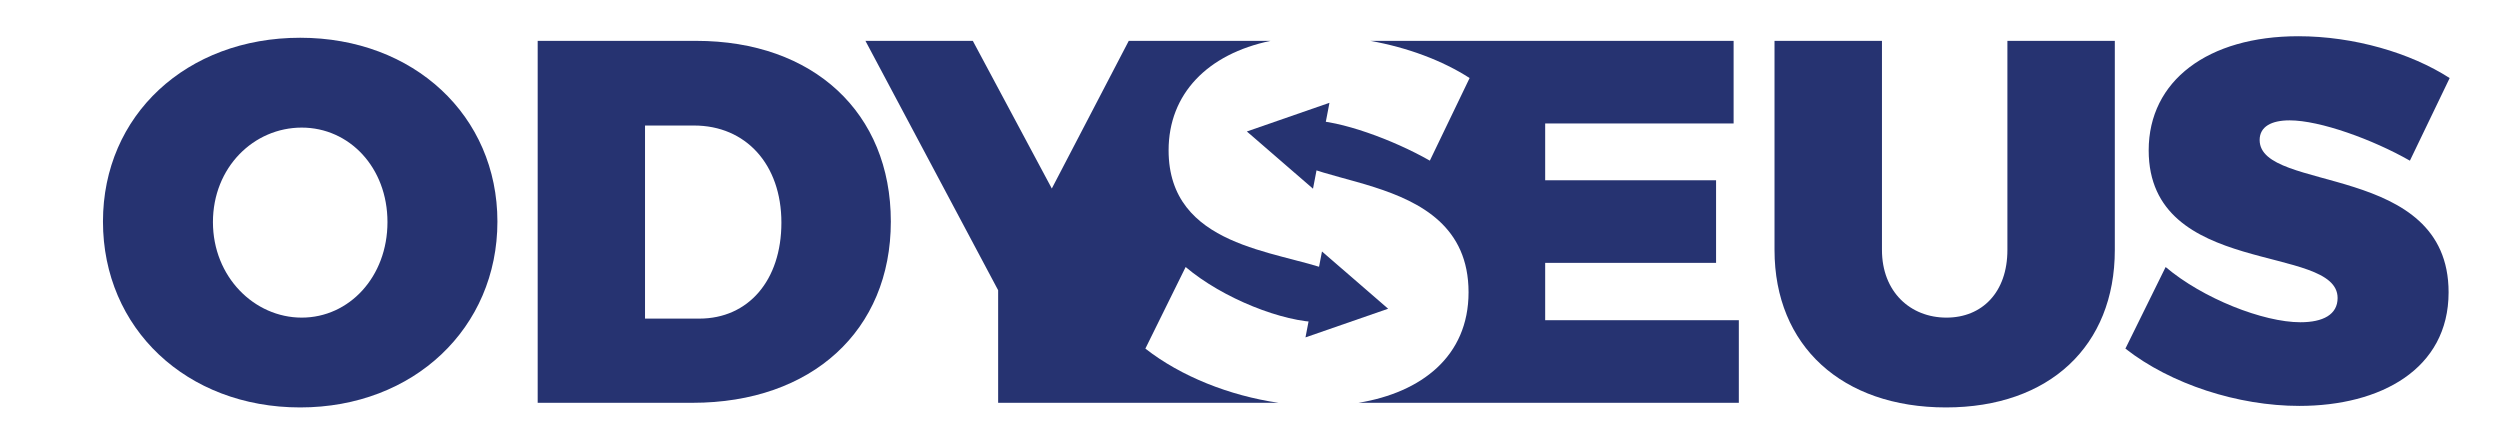
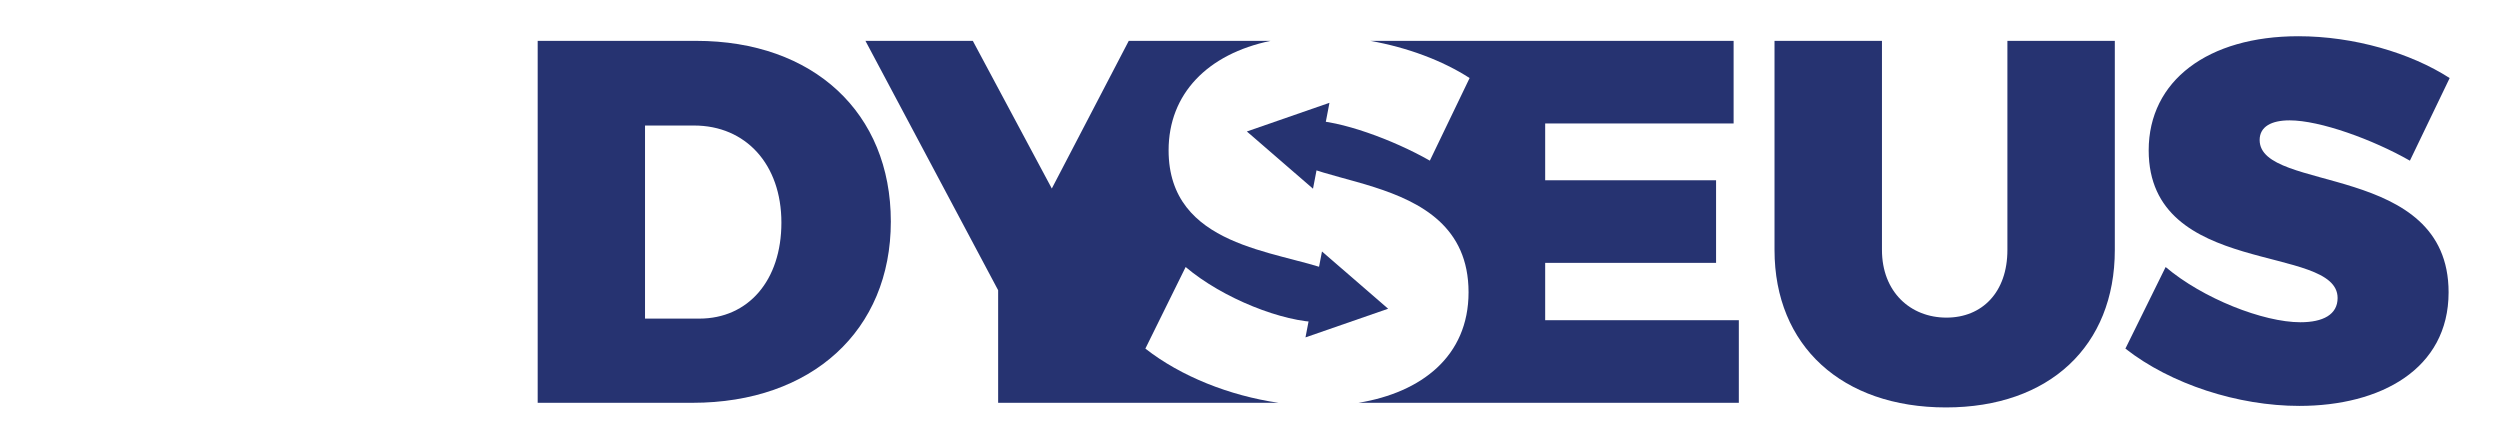
<svg xmlns="http://www.w3.org/2000/svg" version="1.1" x="0px" y="0px" width="160.917px" height="28.531px" viewBox="0 0 160.917 28.531" enable-background="new 0 0 160.917 28.531" xml:space="preserve">
  <g id="Layer_1">
    <g>
-       <path fill="#263371" d="M32.017,14.261c0,6.847-5.384,11.964-12.696,11.964c-7.312,0-12.693-5.084-12.693-11.964    c0-6.846,5.381-11.831,12.693-11.831C26.633,2.43,32.017,7.449,32.017,14.261z M13.706,14.295c0,3.521,2.658,6.149,5.716,6.149    s5.518-2.628,5.518-6.149c0-3.521-2.46-6.082-5.518-6.082C16.33,8.213,13.706,10.773,13.706,14.295z" />
      <path fill="#263371" d="M57.34,14.261c0,7.013-5.086,11.666-12.764,11.666h-9.967V2.63H44.81    C52.354,2.63,57.34,7.248,57.34,14.261z M50.296,14.329c0-3.756-2.297-6.249-5.619-6.249h-3.159v12.428h3.493    C48.167,20.508,50.296,18.05,50.296,14.329z" />
-       <path fill="#263371" d="M125.288,20.444c2.293,0,3.922-1.629,3.922-4.354V2.63h6.914V16.09c0,6.18-4.219,10.135-10.869,10.135    c-6.68,0-11.035-3.955-11.035-10.135V2.63h6.916V16.09C121.135,18.781,122.961,20.444,125.288,20.444z" />
+       <path fill="#263371" d="M125.288,20.444c2.293,0,3.922-1.629,3.922-4.354V2.63h6.914V16.09c0,6.18-4.219,10.135-10.869,10.135    c-6.68,0-11.035-3.955-11.035-10.135V2.63h6.916V16.09C121.135,18.781,122.961,20.444,125.288,20.444" />
      <path fill="#263371" d="M147.372,7.747c-1.16,0-1.926,0.399-1.926,1.265c0,3.422,12.162,1.395,12.162,9.804    c0,4.951-4.389,7.311-9.604,7.311c-3.953,0-8.275-1.396-11.199-3.688l2.59-5.251c2.393,2.027,6.283,3.554,8.676,3.554    c1.461,0,2.393-0.496,2.393-1.561c0-3.523-12.16-1.296-12.16-9.505c0-4.486,3.818-7.344,9.633-7.344    c3.557,0,7.213,1.063,9.74,2.693l-2.559,5.317C152.725,8.978,149.334,7.747,147.372,7.747z" />
      <g>
        <path fill="#263371" d="M82.29,25.926c-3.148-0.457-6.282-1.699-8.566-3.488l2.592-5.251c2.394,2.027,6.279,3.554,8.673,3.554     c0.207,0,0.402-0.008,0.584-0.029v-2.165l0.037-1.136c-3.374-1.285-10.391-1.501-10.391-7.736c0-3.636,2.512-6.201,6.559-7.044     h-9.124l-4.952,9.503L62.617,2.63h-6.912l8.542,16.051v7.245H82.29z" />
      </g>
      <g>
        <path fill="#263371" d="M99.458,20.61v-3.69h11v-5.316h-11V7.947h12.129V2.63H88.198c2.4,0.424,4.662,1.274,6.396,2.393     l-2.559,5.317c-2.395-1.363-5.785-2.594-7.744-2.594c-1.164,0-1.928,0.399-1.928,1.265c0,3.422,12.163,1.395,12.163,9.804     c0,4.127-3.047,6.451-7.08,7.111h24.477V20.61H99.458z" />
      </g>
      <polygon fill="#263371" points="84.514,12.147 80.256,8.463 85.573,6.617   " />
      <polygon fill="#263371" points="85.092,16.187 89.35,19.872 84.03,21.717   " />
    </g>
  </g>
  <g id="Layer_2">
</g>
</svg>